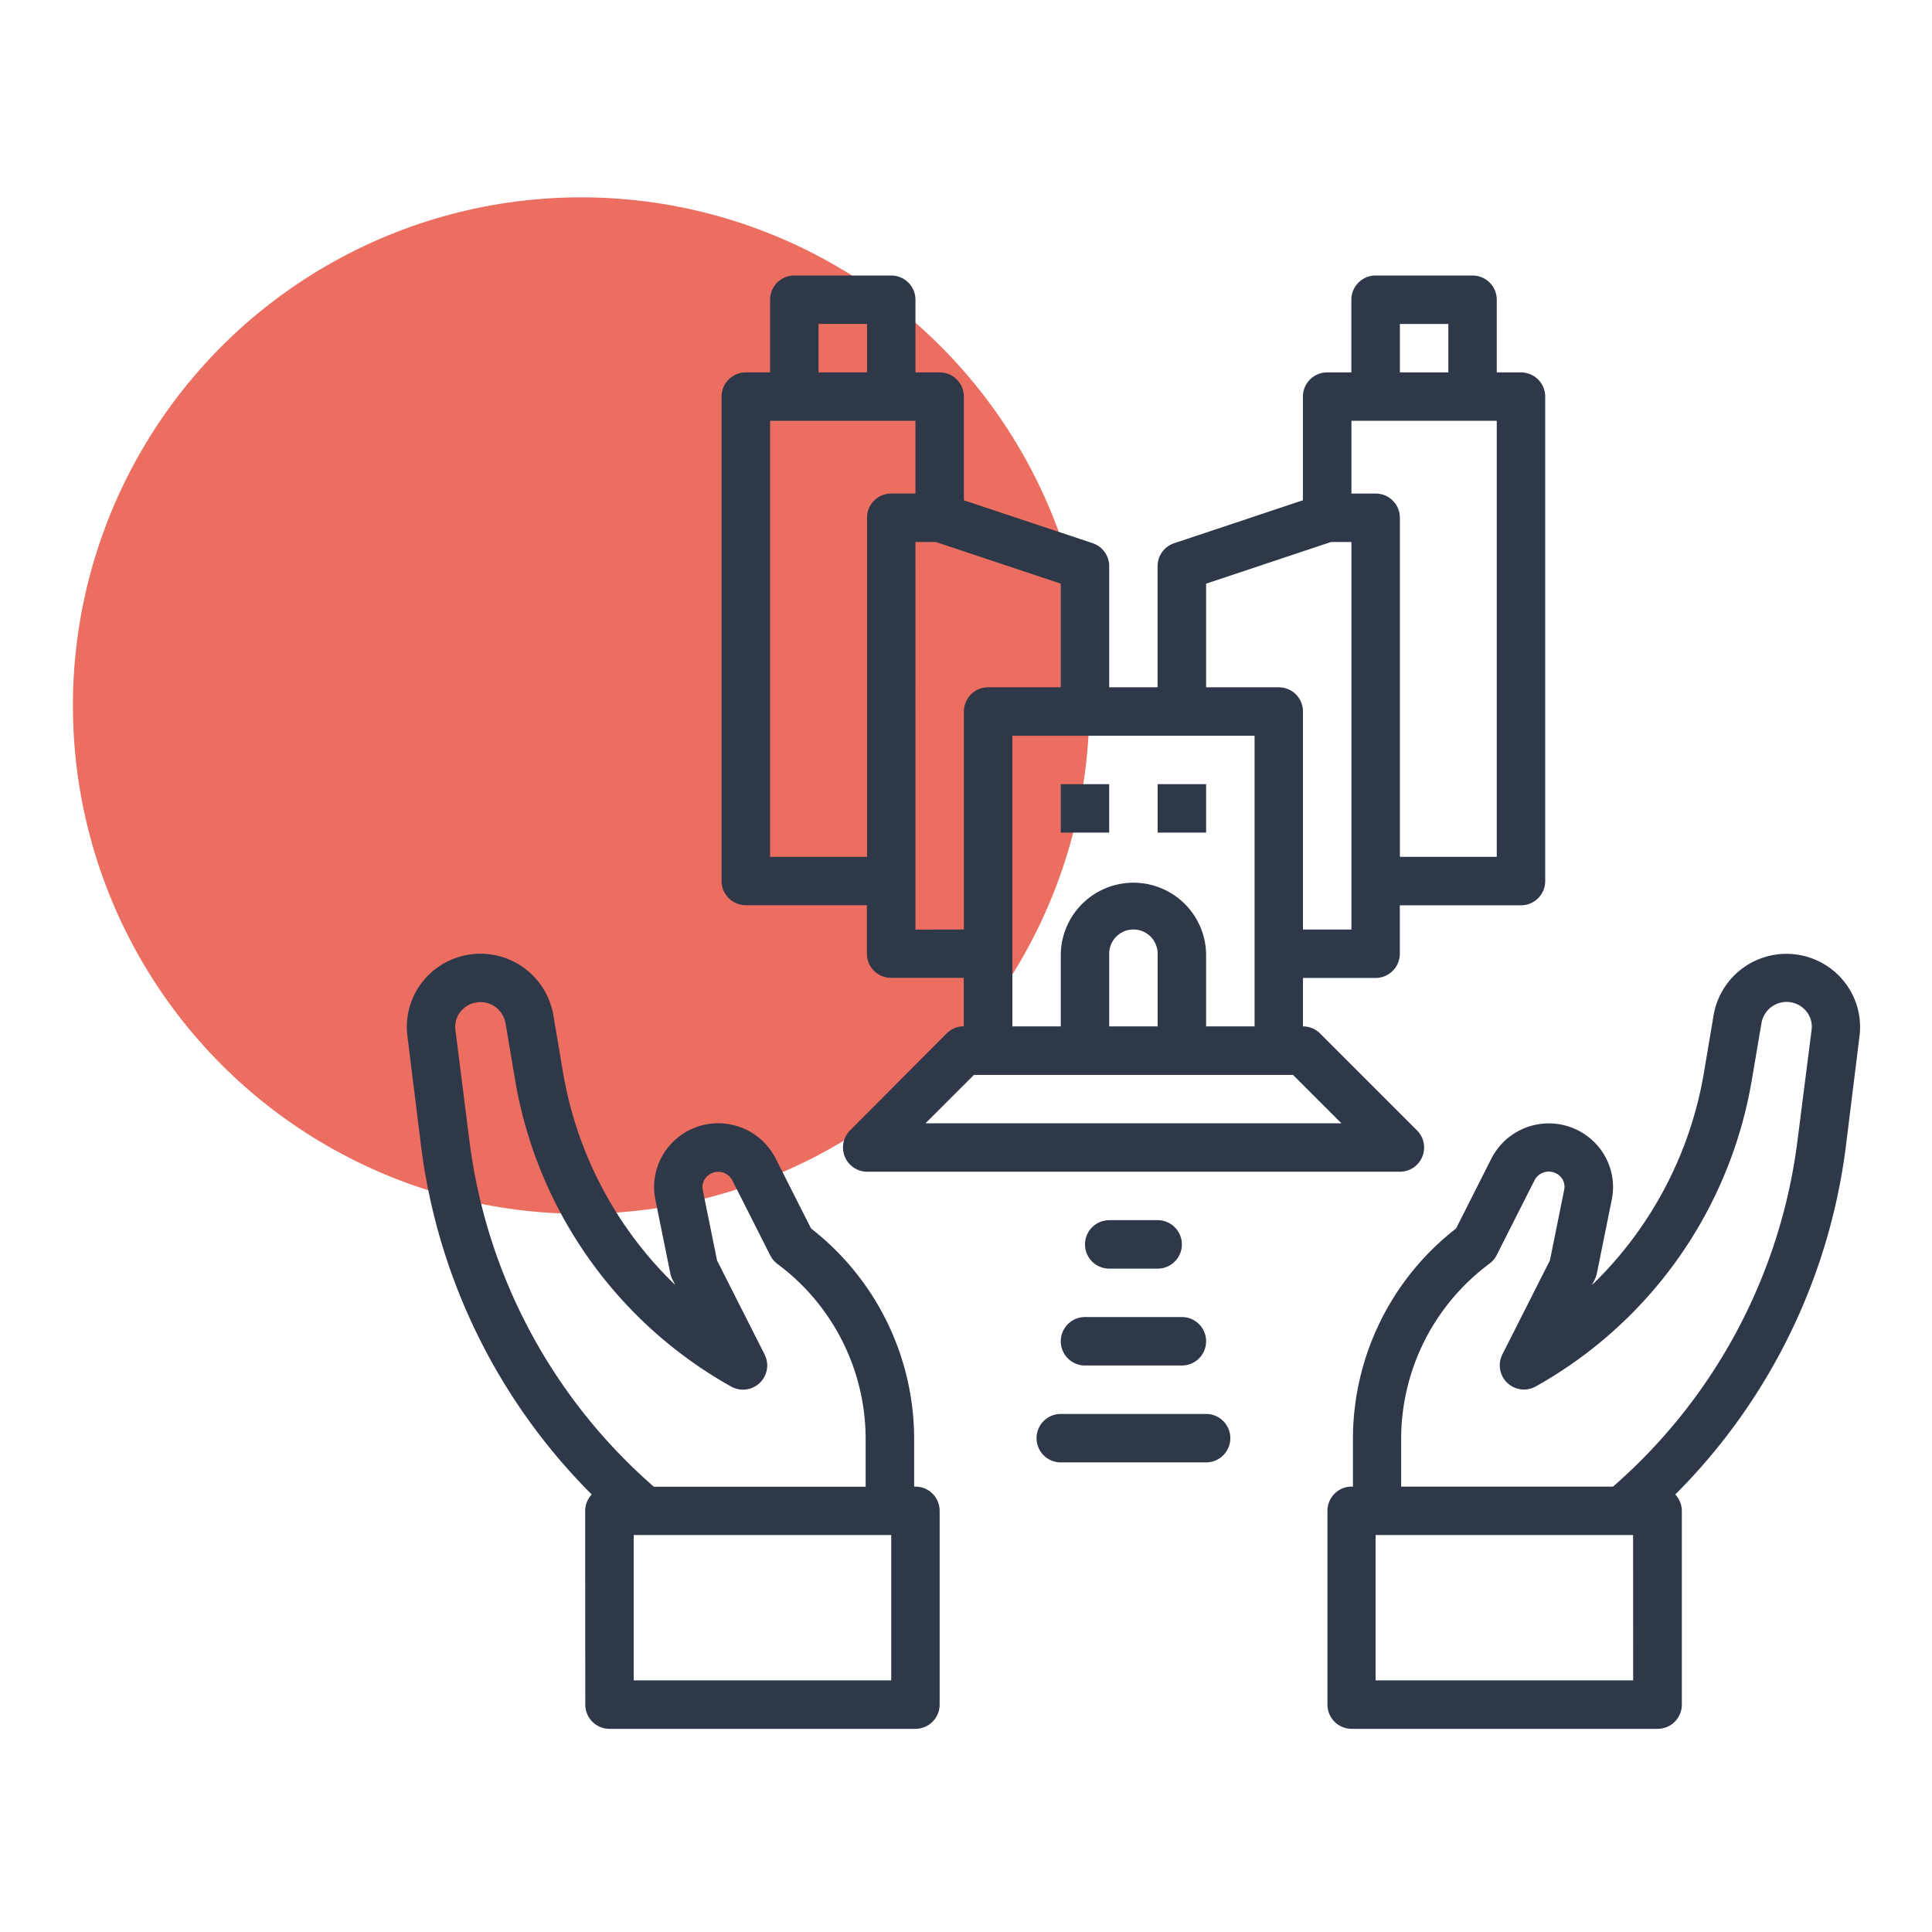
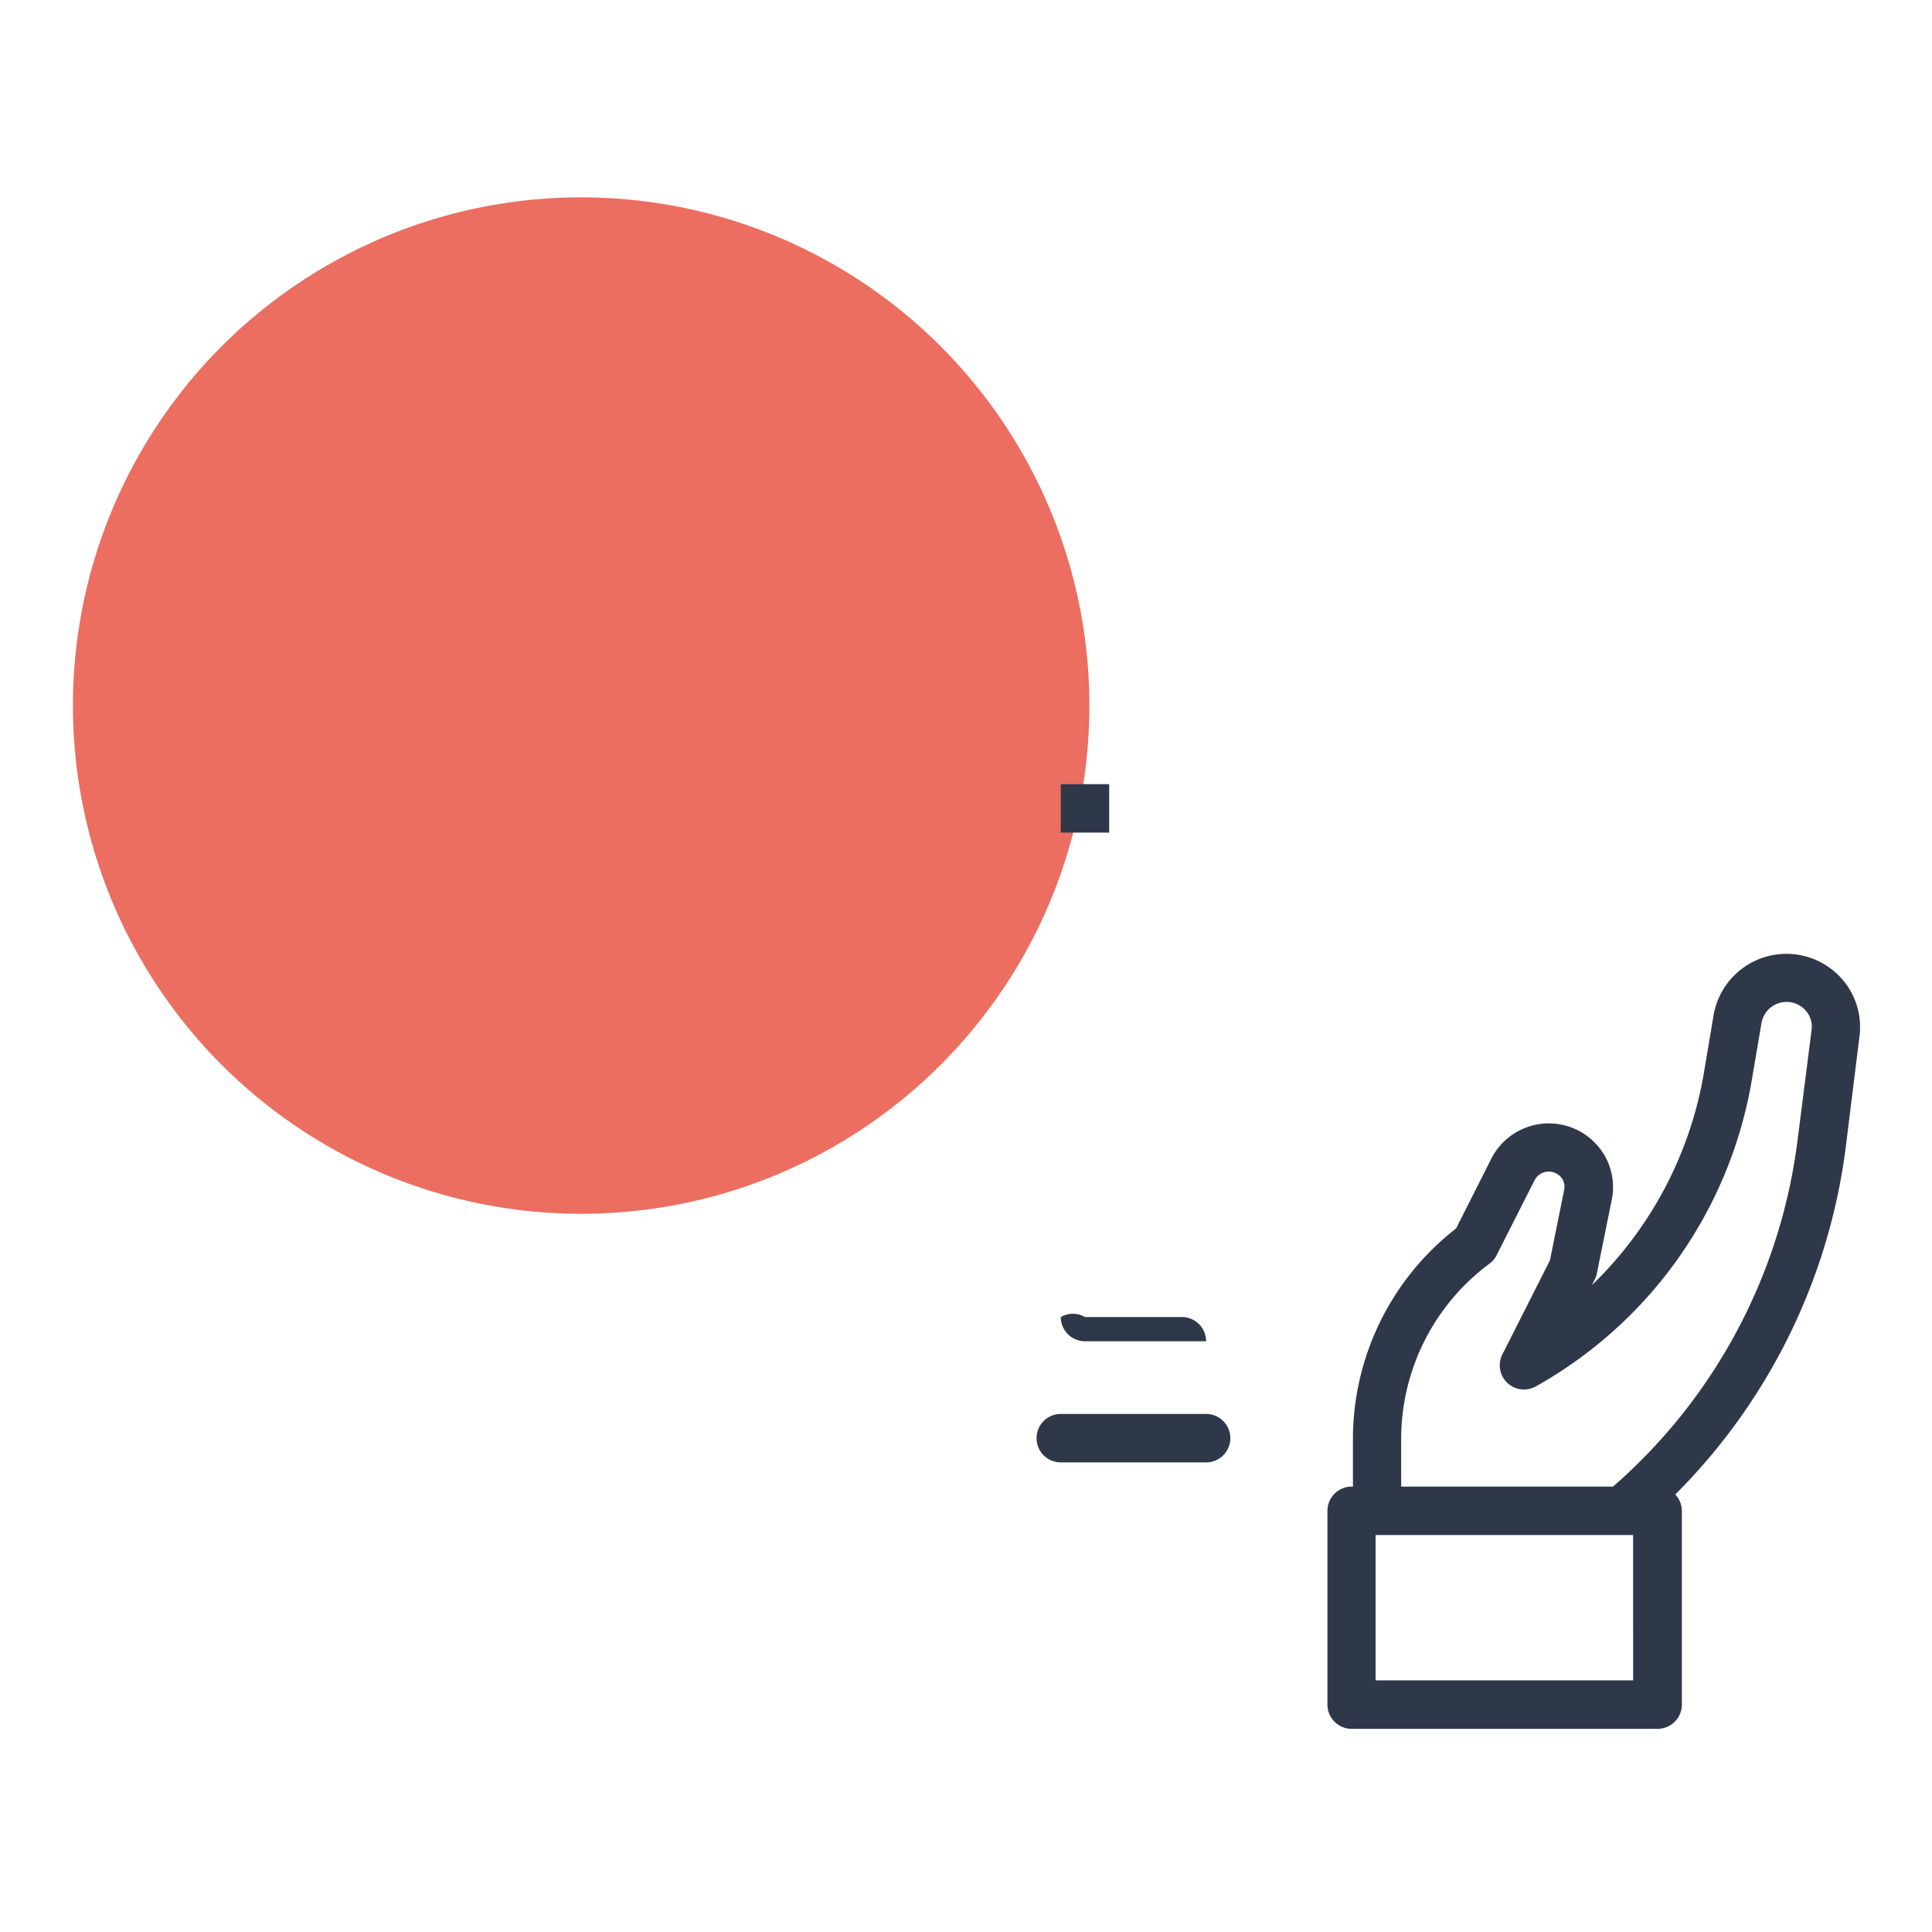
<svg xmlns="http://www.w3.org/2000/svg" viewBox="0 0 500 500">
  <defs>
    <style>.cls-1{fill:#eb6e60;}.cls-2{fill:#2f3849;}</style>
  </defs>
  <g id="Capa_1" data-name="Capa 1">
    <circle class="cls-1" cx="150.4" cy="182.6" r="131.53" />
-     <path class="cls-2" d="M151.47,441.15a6.27,6.27,0,0,0,6.27,6.27h79.18a6.27,6.27,0,0,0,6.26-6.27V391a6.27,6.27,0,0,0-6.26-6.27h-.34V372.2a69.06,69.06,0,0,0-26.68-54.27l-9.17-18.13a16.68,16.68,0,0,0-22.45-7.27A16.91,16.91,0,0,0,173,296.8a16.42,16.42,0,0,0-3.39,13.66l3.87,19.1a5.93,5.93,0,0,0,.55,1.58l.71,1.4a99.42,99.42,0,0,1-29.05-55.12l-2.5-14.79A19.14,19.14,0,0,0,110,253.29a18.9,18.9,0,0,0-4.56,14.85L109,296.83a154.73,154.73,0,0,0,44.14,89.94,6.2,6.2,0,0,0-1.7,4.23Zm79.18-43.88v37.61H164V397.27Zm-109.16-102-3.63-28.71a6.28,6.28,0,0,1,1.54-5,6.61,6.61,0,0,1,9.31-.56,6.72,6.72,0,0,1,2.1,3.69l2.5,14.8a112.34,112.34,0,0,0,55.89,79.34,6.27,6.27,0,0,0,8.68-8.29l-12.3-24.32L181.88,308a3.85,3.85,0,0,1,.81-3.23,4.15,4.15,0,0,1,5.84-.54,4.29,4.29,0,0,1,1,1.26l9.82,19.43a6.27,6.27,0,0,0,1.88,2.21,56.47,56.47,0,0,1,22.8,45.1v12.53H169.21A142.36,142.36,0,0,1,121.49,295.26Z" />
    <path class="cls-2" d="M481.24,268.14a18.85,18.85,0,0,0-4.57-14.82,19.13,19.13,0,0,0-33.18,9.34L441,277.45a99.37,99.37,0,0,1-29,55.12l.71-1.4a6.38,6.38,0,0,0,.55-1.59l3.86-19.1a16.33,16.33,0,0,0-3.39-13.65,16.69,16.69,0,0,0-27.76,3l-9.14,18.1a69,69,0,0,0-26.69,54.27v12.53h-.33a6.27,6.27,0,0,0-6.27,6.27v50.15a6.27,6.27,0,0,0,6.27,6.27h79.18a6.27,6.27,0,0,0,6.27-6.27V391a6.24,6.24,0,0,0-1.7-4.23,154.71,154.71,0,0,0,44.13-89.94ZM422.66,434.88H356V397.27h66.64Zm42.52-139.62a142.37,142.37,0,0,1-47.73,89.47H362.62V372.2a56.51,56.51,0,0,1,22.82-45.14,6.23,6.23,0,0,0,1.88-2.2l9.83-19.44a4.15,4.15,0,0,1,5.59-1.74,4.06,4.06,0,0,1,1.27,1,3.85,3.85,0,0,1,.8,3.23l-3.69,18.27-12.3,24.33a6.26,6.26,0,0,0,8.67,8.28,112.31,112.31,0,0,0,55.89-79.35l2.51-14.78a6.59,6.59,0,0,1,11.41-3.14,6.28,6.28,0,0,1,1.54,5Z" />
    <path class="cls-2" d="M274.53,202.94h12.53v12.54H274.53Z" />
-     <path class="cls-2" d="M299.6,202.94h12.54v12.54H299.6Z" />
-     <path class="cls-2" d="M368.08,299.37a6.27,6.27,0,0,0-1.36-6.83l-25.07-25.07a6.27,6.27,0,0,0-4.44-1.84V253.09H356a6.27,6.27,0,0,0,6.27-6.27V234.29h31.34A6.27,6.27,0,0,0,399.9,228V102.65a6.27,6.27,0,0,0-6.27-6.27h-6.27V77.57a6.27,6.27,0,0,0-6.27-6.27H356a6.27,6.27,0,0,0-6.27,6.27V96.38h-6.27a6.27,6.27,0,0,0-6.27,6.27v26.82l-33.32,11.11a6.27,6.27,0,0,0-4.29,5.95v31.34H287.06V146.53a6.26,6.26,0,0,0-4.28-5.95l-33.33-11.11V102.65a6.26,6.26,0,0,0-6.27-6.27h-6.26V77.57a6.27,6.27,0,0,0-6.27-6.27H205.57a6.27,6.27,0,0,0-6.27,6.27V96.38H193a6.26,6.26,0,0,0-6.26,6.27V228a6.27,6.27,0,0,0,6.26,6.27h31.35v12.53a6.26,6.26,0,0,0,6.27,6.27h18.8v12.54a6.26,6.26,0,0,0-4.43,1.84L220,292.54a6.27,6.27,0,0,0,4.43,10.7H362.29A6.26,6.26,0,0,0,368.08,299.37ZM362.29,83.84h12.54V96.38H362.29Zm-12.54,25.07h37.61V221.75H362.29V134a6.27,6.27,0,0,0-6.27-6.27h-6.27Zm-37.61,42.14,32.36-10.79h5.25v100.3H337.21V184.14a6.27,6.27,0,0,0-6.27-6.27h-18.8Zm12.54,39.36v75.22H312.14V246.82a18.81,18.81,0,0,0-37.61,0v18.81H262V190.41ZM299.6,246.82v18.81H287.06V246.82a6.27,6.27,0,0,1,12.54,0Zm-87.76-163h12.54V96.38H211.84ZM224.38,134v87.76H199.3V108.91h37.62v18.81h-6.27A6.27,6.27,0,0,0,224.38,134Zm12.54,106.57V140.26h5.25l32.36,10.79v26.82H255.72a6.27,6.27,0,0,0-6.27,6.27v56.42Zm2.59,50.14,12.54-12.53h82.57l12.54,12.53Z" />
    <path class="cls-2" d="M274.53,365.93h37.61a6.27,6.27,0,0,1,6.27,6.27h0a6.27,6.27,0,0,1-6.27,6.27H274.53a6.27,6.27,0,0,1-6.27-6.27h0A6.26,6.26,0,0,1,274.53,365.93Z" />
-     <path class="cls-2" d="M280.8,340.85h25.07a6.27,6.27,0,0,1,6.27,6.27h0a6.27,6.27,0,0,1-6.27,6.27H280.8a6.27,6.27,0,0,1-6.27-6.27h0A6.27,6.27,0,0,1,280.8,340.85Z" />
-     <path class="cls-2" d="M287.06,315.78H299.6a6.27,6.27,0,0,1,6.27,6.27h0a6.27,6.27,0,0,1-6.27,6.27H287.06a6.27,6.27,0,0,1-6.26-6.27h0A6.27,6.27,0,0,1,287.06,315.78Z" />
+     <path class="cls-2" d="M280.8,340.85h25.07a6.27,6.27,0,0,1,6.27,6.27h0H280.8a6.27,6.27,0,0,1-6.27-6.27h0A6.27,6.27,0,0,1,280.8,340.85Z" />
  </g>
</svg>